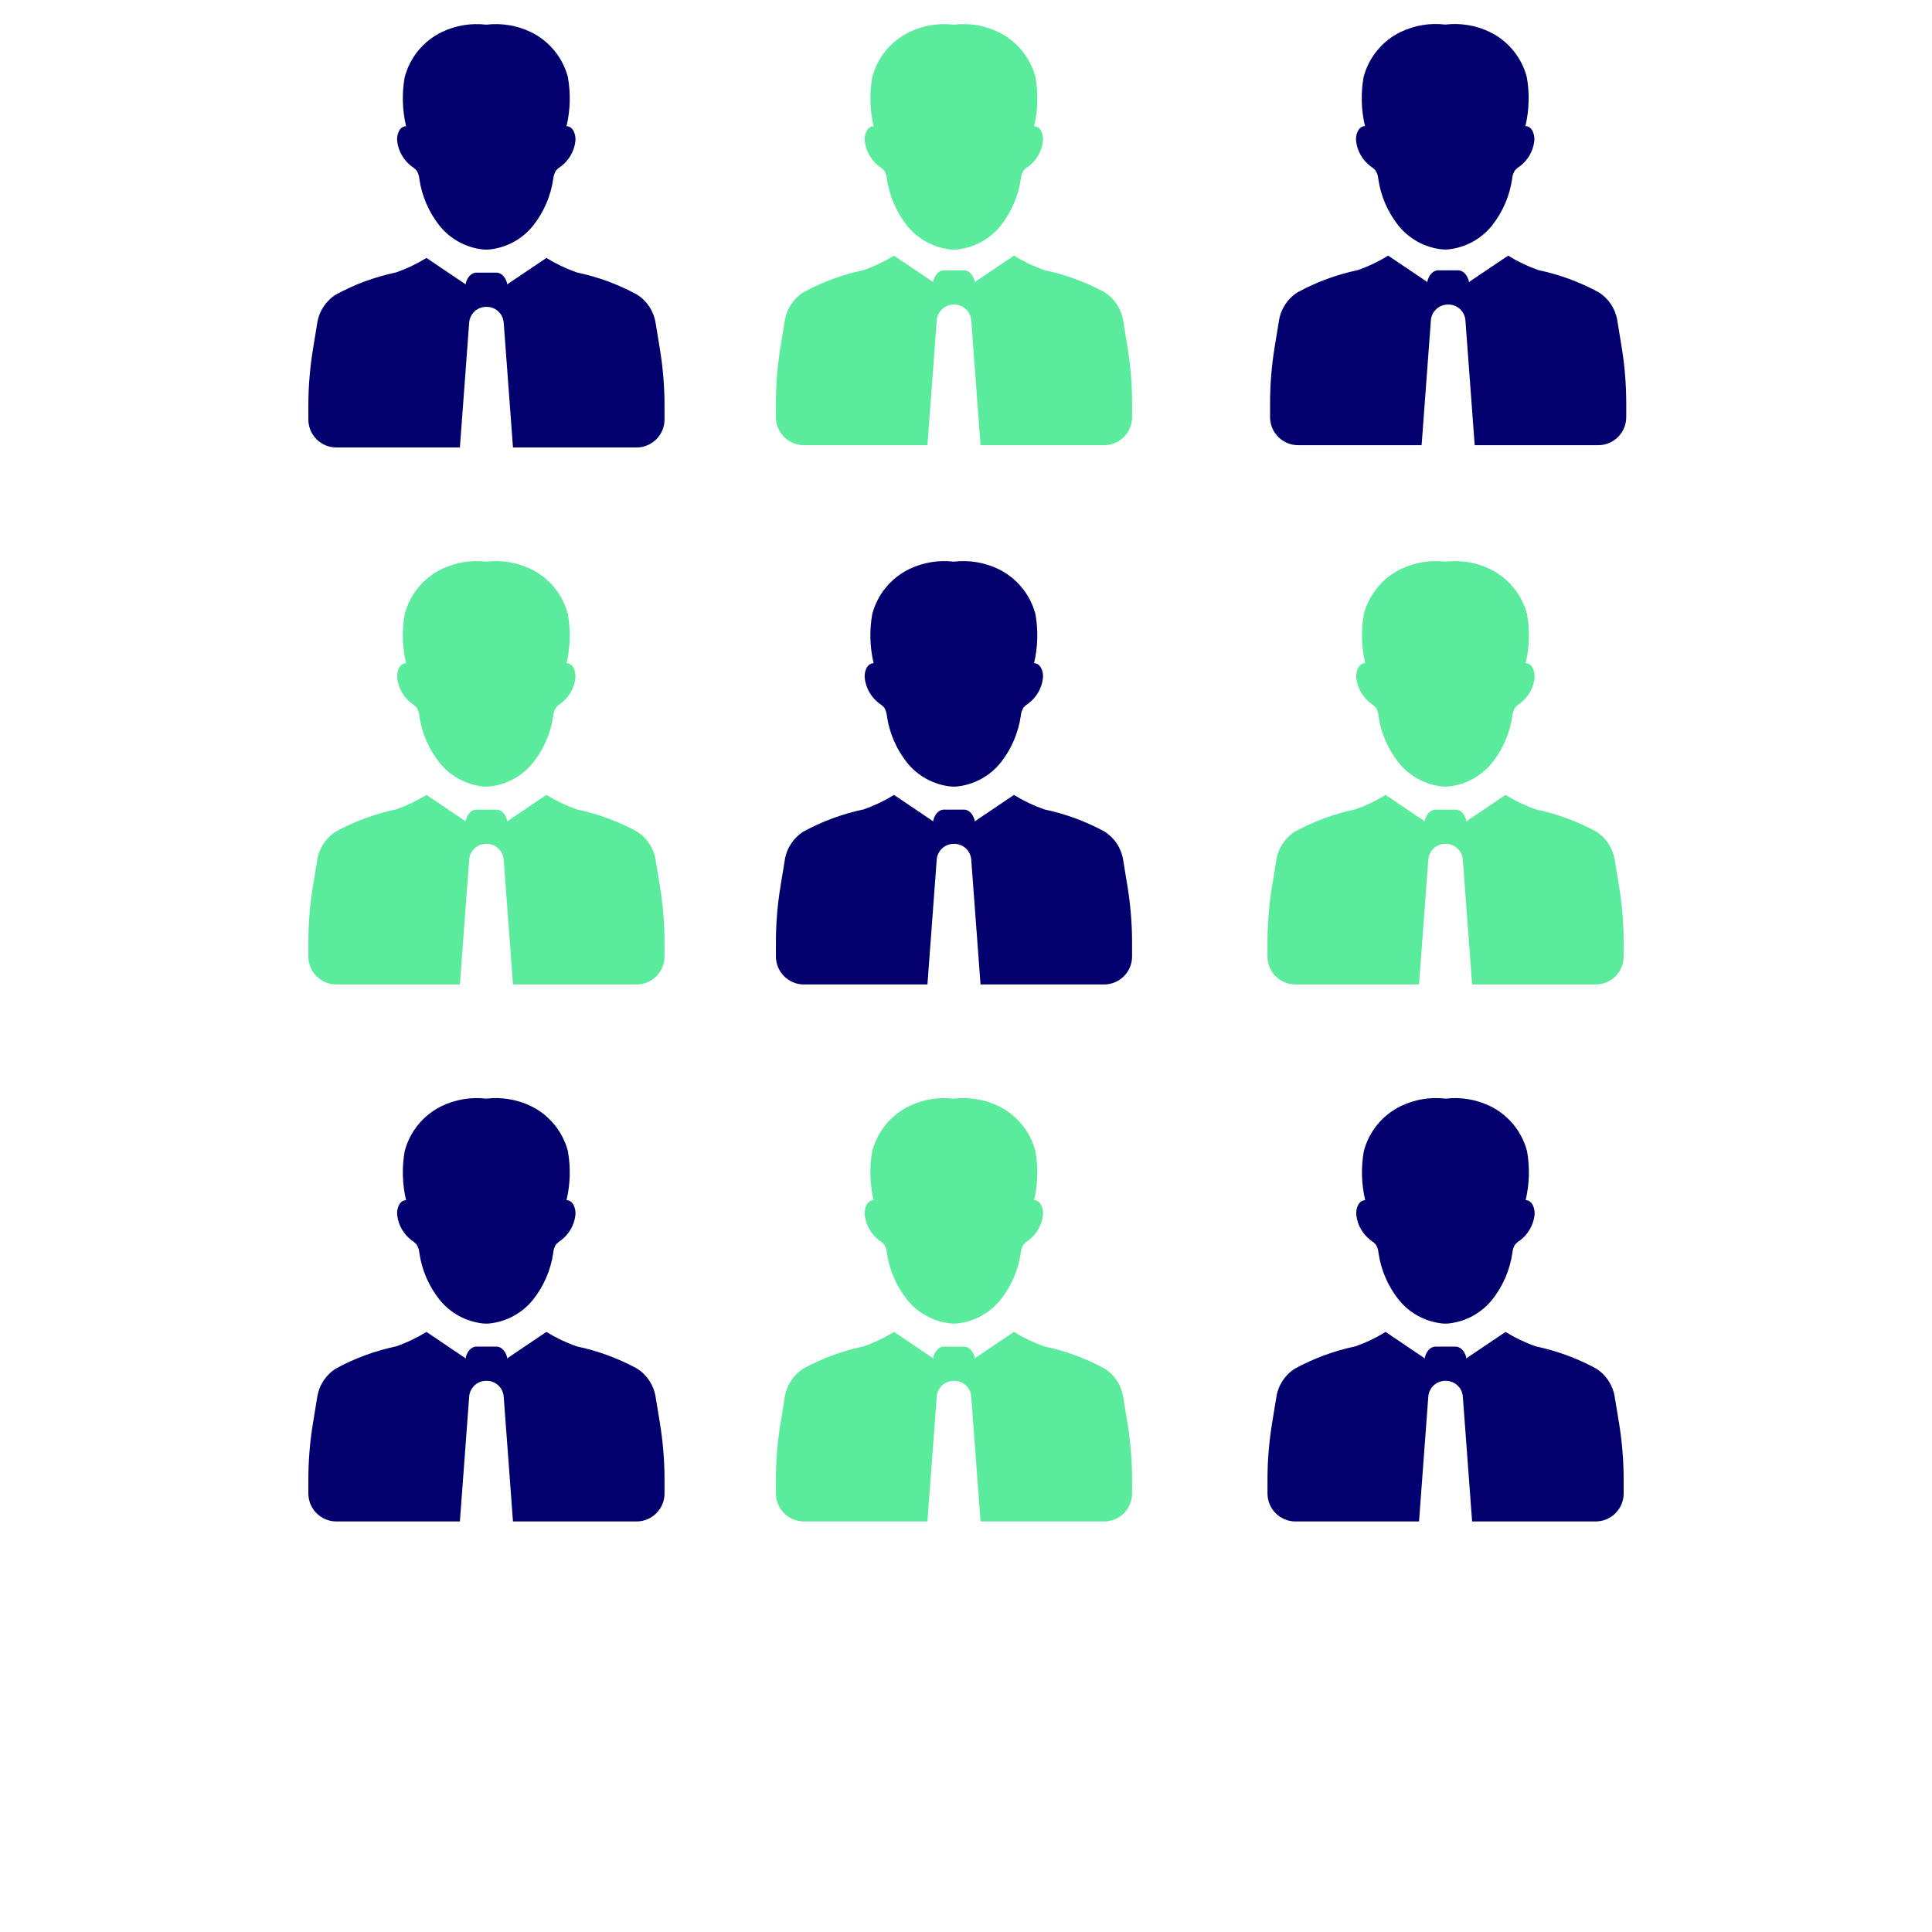
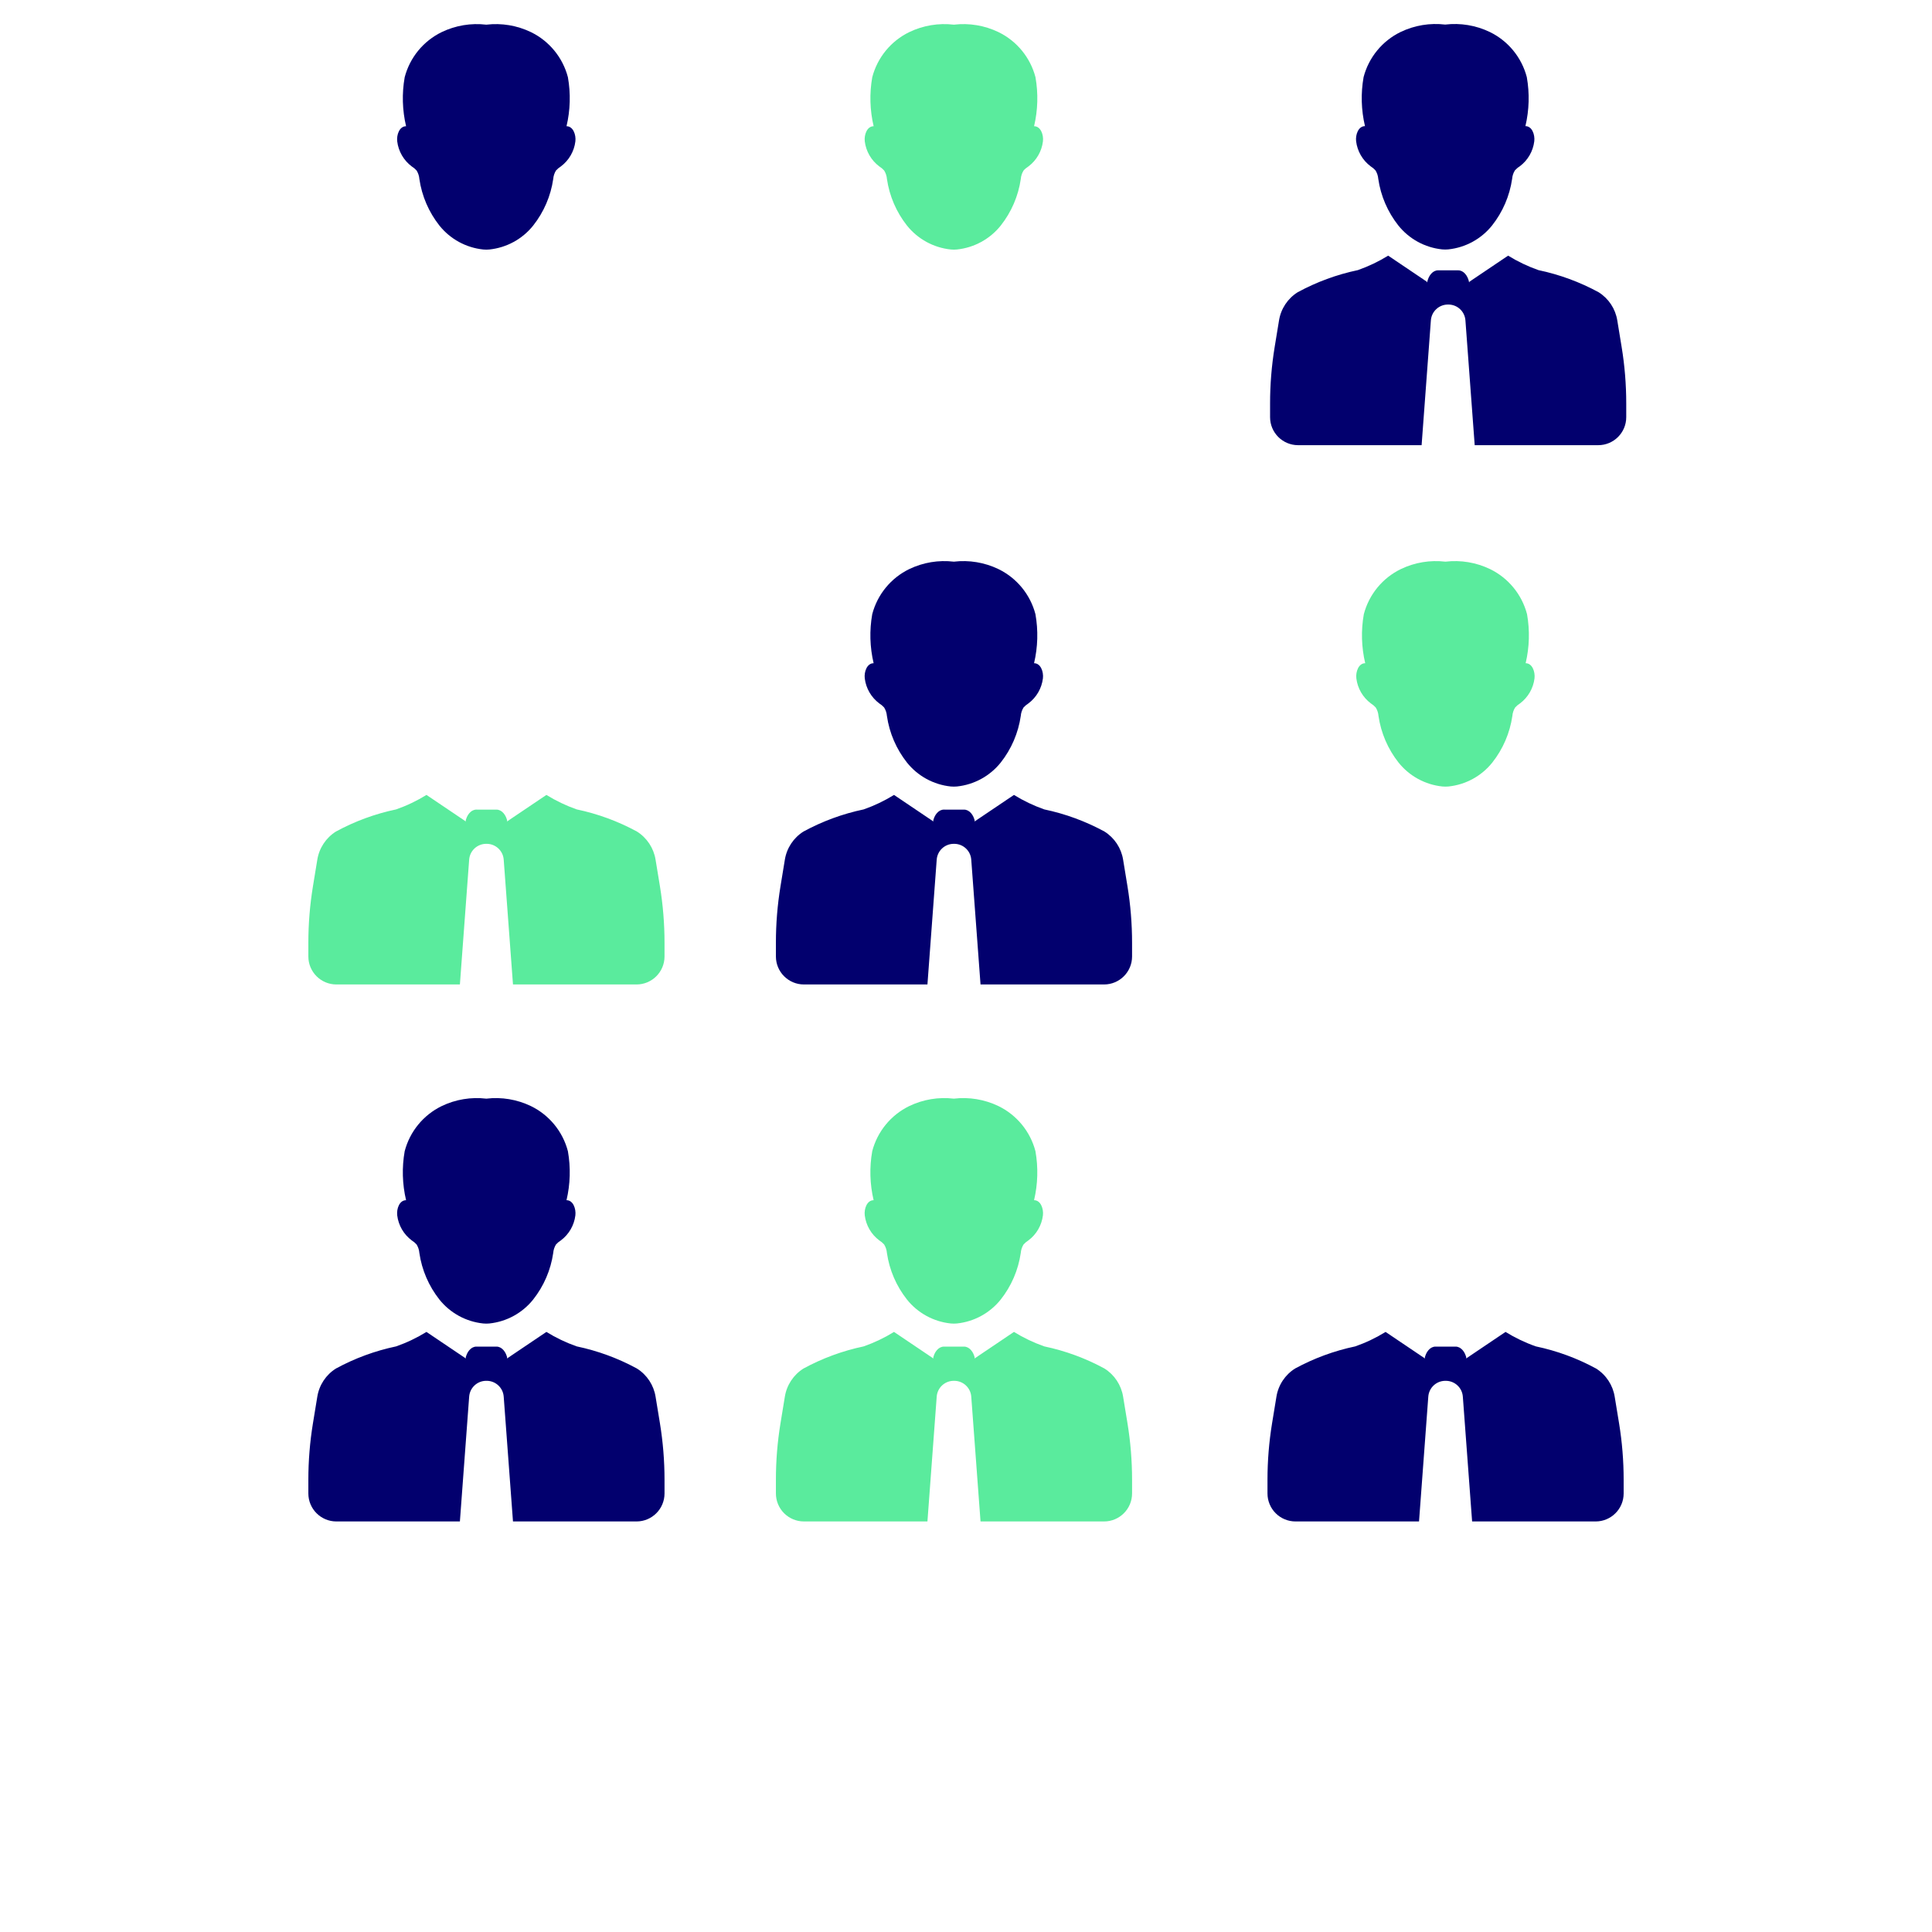
<svg xmlns="http://www.w3.org/2000/svg" width="322" height="322" viewBox="0 0 322 322" fill="none">
  <path d="M68.623 27.738C68.923 27.924 69.194 28.151 69.43 28.413C69.697 28.841 69.857 29.328 69.895 29.831C70.308 32.668 71.46 35.345 73.237 37.595C75.04 39.849 77.67 41.284 80.54 41.583C80.71 41.597 80.879 41.602 81.05 41.608C81.221 41.602 81.39 41.599 81.56 41.583C84.43 41.284 87.061 39.849 88.861 37.595C90.64 35.346 91.792 32.668 92.205 29.831C92.243 29.328 92.403 28.841 92.67 28.413C92.906 28.151 93.177 27.923 93.477 27.738C94.818 26.735 95.691 25.229 95.896 23.569C96.027 22.471 95.527 21.034 94.419 21.037V21.039C95.051 18.36 95.132 15.582 94.652 12.872C93.792 9.582 91.537 6.833 88.478 5.347C86.169 4.238 83.593 3.809 81.05 4.112C78.507 3.809 75.931 4.238 73.622 5.347C70.564 6.833 68.309 9.582 67.448 12.872C66.968 15.582 67.049 18.36 67.68 21.039C66.573 21.034 66.072 22.473 66.203 23.571L66.204 23.569C66.409 25.229 67.283 26.735 68.623 27.738H68.623Z" fill="#02006E" />
-   <path d="M109.264 53.8C108.955 51.856 107.823 50.14 106.155 49.091C103.007 47.38 99.626 46.136 96.12 45.402C94.354 44.782 92.659 43.973 91.067 42.99L84.638 47.322L84.571 47.461C84.356 46.298 83.624 45.439 82.753 45.439L79.391 45.438C78.518 45.438 77.788 46.298 77.573 47.461L77.506 47.322L71.077 42.99H71.078C69.486 43.973 67.792 44.782 66.024 45.402C62.518 46.137 59.138 47.38 55.99 49.091C54.323 50.138 53.191 51.854 52.882 53.798L52.158 58.215C51.649 61.327 51.392 64.475 51.392 67.629V69.911C51.392 72.489 53.484 74.579 56.06 74.579H76.649L78.194 53.775C78.306 52.288 79.542 51.14 81.032 51.14H81.112C82.602 51.139 83.84 52.288 83.951 53.775L85.497 74.579H106.087C108.664 74.579 110.754 72.489 110.754 69.912V67.629C110.754 64.475 110.497 61.327 109.989 58.215L109.264 53.8Z" fill="#02006E" />
  <path d="M228.439 27.72C228.739 27.907 229.01 28.133 229.246 28.396C229.513 28.823 229.673 29.31 229.713 29.813C230.124 32.651 231.278 35.328 233.055 37.578C234.857 39.831 237.486 41.267 240.356 41.565C240.526 41.579 240.695 41.585 240.866 41.59C241.037 41.585 241.206 41.581 241.376 41.565C244.246 41.267 246.876 39.831 248.679 37.578C250.456 35.328 251.608 32.651 252.021 29.813C252.059 29.31 252.219 28.823 252.486 28.396C252.723 28.133 252.995 27.905 253.293 27.72C254.634 26.717 255.507 25.212 255.713 23.551C255.845 22.453 255.345 21.016 254.236 21.02V21.021C254.867 18.342 254.948 15.564 254.468 12.854C253.608 9.564 251.352 6.815 248.294 5.329C245.985 4.221 243.408 3.793 240.866 4.095C238.324 3.791 235.747 4.221 233.438 5.329C230.382 6.815 228.125 9.565 227.264 12.854C226.786 15.564 226.865 18.342 227.497 21.021C226.391 21.016 225.889 22.455 226.02 23.553V23.551C226.225 25.212 227.1 26.717 228.439 27.72H228.439Z" fill="#02006E" />
  <path d="M269.55 53.417C269.242 51.473 268.109 49.757 266.441 48.708C263.293 46.997 259.913 45.754 256.406 45.019C254.639 44.399 252.945 43.59 251.353 42.607L244.924 46.94L244.857 47.078C244.642 45.916 243.91 45.057 243.039 45.057L239.677 45.055C238.804 45.055 238.074 45.916 237.858 47.078L237.792 46.94L231.362 42.607H231.366C229.772 43.59 228.078 44.399 226.312 45.019C222.804 45.754 219.424 46.997 216.276 48.708C214.609 49.755 213.477 51.471 213.168 53.415L212.444 57.832C211.935 60.944 211.678 64.092 211.68 67.246V69.528C211.68 72.107 213.77 74.196 216.348 74.196H236.935L238.48 53.392C238.591 51.906 239.83 50.758 241.317 50.758H241.398C242.888 50.756 244.128 51.906 244.237 53.392L245.783 74.196H266.373C268.95 74.196 271.04 72.106 271.04 69.529V67.246C271.04 64.092 270.785 60.944 270.274 57.832L269.55 53.417Z" fill="#02006E" />
  <path d="M146.551 27.738C146.849 27.924 147.12 28.151 147.357 28.413C147.625 28.841 147.785 29.328 147.823 29.831C148.236 32.668 149.388 35.345 151.165 37.595C152.967 39.849 155.598 41.284 158.467 41.583C158.638 41.597 158.807 41.602 158.978 41.608C159.148 41.602 159.317 41.599 159.488 41.583C162.358 41.284 164.986 39.849 166.789 37.595C168.568 35.346 169.719 32.668 170.133 29.831C170.17 29.328 170.33 28.841 170.598 28.413C170.833 28.151 171.105 27.924 171.405 27.738C172.744 26.735 173.619 25.229 173.823 23.569C173.955 22.471 173.455 21.034 172.346 21.037V21.039C172.979 18.36 173.058 15.582 172.58 12.872C171.719 9.582 169.464 6.833 166.406 5.347C164.097 4.238 161.52 3.809 158.978 4.112C156.435 3.809 153.858 4.238 151.55 5.347C148.491 6.833 146.236 9.582 145.376 12.872C144.896 15.582 144.977 18.36 145.607 21.039C144.501 21.034 143.999 22.473 144.13 23.571V23.569C144.337 25.229 145.21 26.735 146.551 27.738H146.551Z" fill="#5AEB9D" />
-   <path d="M187.914 57.832L187.19 53.417C186.881 51.473 185.748 49.757 184.081 48.708C180.933 46.997 177.551 45.754 174.046 45.019C172.277 44.399 170.585 43.59 168.993 42.607L162.564 46.94L162.497 47.078C162.281 45.916 161.55 45.057 160.679 45.057H157.315C156.442 45.057 155.712 45.917 155.496 47.08L155.43 46.941L149.001 42.609L149.004 42.607C147.412 43.59 145.718 44.399 143.95 45.019C140.444 45.754 137.064 46.997 133.916 48.708C132.249 49.755 131.117 51.471 130.808 53.415L130.083 57.832C129.575 60.944 129.318 64.092 129.318 67.246V69.528C129.318 72.107 131.408 74.196 133.986 74.196H154.575L156.12 53.392C156.231 51.906 157.468 50.758 158.957 50.758H159.036C160.528 50.756 161.766 51.906 161.877 53.392L163.423 74.196H184.013C186.59 74.196 188.68 72.106 188.68 69.529V67.246C188.68 64.092 188.423 60.944 187.914 57.832L187.914 57.832Z" fill="#5AEB9D" />
-   <path d="M66.203 113.067C66.408 114.727 67.281 116.233 68.622 117.236C68.92 117.423 69.193 117.649 69.429 117.911C69.696 118.339 69.856 118.826 69.894 119.329C70.307 122.166 71.459 124.843 73.236 127.093C75.038 129.347 77.669 130.782 80.539 131.081C80.709 131.095 80.878 131.1 81.049 131.104C81.22 131.099 81.389 131.095 81.559 131.081C84.429 130.782 87.059 129.347 88.86 127.093C90.639 124.844 91.791 122.166 92.204 119.329C92.242 118.826 92.402 118.339 92.669 117.911C92.905 117.649 93.176 117.423 93.476 117.236C94.817 116.233 95.69 114.727 95.895 113.067C96.026 111.969 95.526 110.532 94.418 110.535V110.537C95.05 107.858 95.131 105.08 94.651 102.37C93.791 99.08 91.535 96.331 88.477 94.845C86.168 93.736 83.591 93.307 81.049 93.611C78.507 93.307 75.93 93.736 73.621 94.845C70.563 96.331 68.308 99.08 67.447 102.37C66.967 105.08 67.048 107.858 67.679 110.537C66.572 110.531 66.072 111.969 66.204 113.067H66.203Z" fill="#5AEB9D" />
  <path d="M109.264 143.298C108.955 141.354 107.823 139.638 106.155 138.589C103.007 136.878 99.626 135.634 96.12 134.9C94.354 134.28 92.659 133.471 91.067 132.488L84.638 136.82L84.571 136.959C84.356 135.796 83.624 134.937 82.753 134.937L79.391 134.935C78.518 134.935 77.788 135.796 77.573 136.957L77.506 136.819L71.077 132.486L71.078 132.488C69.486 133.471 67.792 134.28 66.024 134.9C62.518 135.634 59.138 136.878 55.99 138.589C54.323 139.636 53.191 141.352 52.882 143.296L52.158 147.713C51.649 150.825 51.392 153.973 51.392 157.127V159.409C51.392 161.987 53.484 164.077 56.06 164.077H76.649L78.194 143.272C78.306 141.786 79.542 140.638 81.032 140.638H81.112C82.602 140.636 83.84 141.786 83.951 143.272L85.497 164.077H106.087C108.664 164.077 110.754 161.987 110.754 159.41V157.126C110.754 153.973 110.497 150.825 109.989 147.712L109.264 143.298Z" fill="#5AEB9D" />
  <path d="M144.127 113.067C144.332 114.727 145.207 116.233 146.546 117.236C146.846 117.423 147.117 117.649 147.353 117.911C147.62 118.339 147.78 118.826 147.82 119.329C148.231 122.166 149.385 124.843 151.162 127.093C152.964 129.347 155.593 130.782 158.463 131.081C158.633 131.095 158.802 131.1 158.973 131.104C159.144 131.099 159.313 131.095 159.483 131.081C162.353 130.782 164.983 129.347 166.786 127.093C168.563 124.844 169.715 122.166 170.128 119.329C170.166 118.826 170.326 118.339 170.593 117.911C170.83 117.649 171.102 117.423 171.4 117.236C172.741 116.233 173.614 114.727 173.82 113.067C173.952 111.969 173.452 110.532 172.343 110.535V110.537C172.974 107.858 173.055 105.08 172.575 102.37C171.715 99.08 169.459 96.331 166.401 94.845C164.092 93.736 161.515 93.307 158.973 93.611C156.43 93.307 153.854 93.736 151.545 94.845C148.487 96.331 146.232 99.08 145.371 102.37C144.893 105.08 144.972 107.858 145.604 110.537C144.496 110.531 143.996 111.969 144.127 113.067H144.127Z" fill="#02006E" />
  <path d="M187.188 143.298C186.881 141.354 185.747 139.638 184.079 138.589C180.931 136.878 177.551 135.634 174.044 134.9C172.278 134.28 170.583 133.471 168.991 132.488L162.562 136.82L162.495 136.959C162.28 135.796 161.548 134.937 160.677 134.937L157.315 134.935C156.442 134.935 155.712 135.796 155.497 136.957L155.43 136.819L149.001 132.486L149.004 132.488C147.41 133.471 145.716 134.28 143.95 134.9C140.442 135.634 137.062 136.878 133.914 138.589C132.247 139.636 131.115 141.352 130.806 143.296L130.082 147.713C129.573 150.825 129.316 153.973 129.318 157.127V159.409C129.318 161.987 131.408 164.077 133.986 164.077H154.573L156.118 143.272C156.23 141.786 157.468 140.638 158.956 140.638H159.036C160.526 140.636 161.766 141.786 161.875 143.272L163.421 164.077H184.011C186.588 164.077 188.678 161.987 188.678 159.41V157.126C188.678 153.973 188.423 150.825 187.912 147.712L187.188 143.298Z" fill="#02006E" />
  <path d="M226.058 113.067C226.264 114.727 227.138 116.233 228.478 117.236C228.776 117.423 229.048 117.649 229.285 117.911C229.553 118.339 229.713 118.826 229.75 119.329C230.164 122.166 231.315 124.843 233.093 127.093C234.895 129.347 237.525 130.782 240.395 131.081C240.566 131.095 240.735 131.1 240.905 131.104C241.076 131.099 241.245 131.095 241.416 131.081C244.285 130.782 246.914 129.347 248.716 127.093C250.495 124.844 251.647 122.166 252.06 119.329C252.098 118.826 252.258 118.339 252.526 117.911C252.761 117.649 253.032 117.423 253.332 117.236C254.671 116.233 255.546 114.727 255.751 113.067C255.882 111.969 255.383 110.532 254.274 110.535V110.537C254.907 107.858 254.986 105.08 254.508 102.37C253.647 99.08 251.392 96.331 248.334 94.845C246.025 93.736 243.448 93.307 240.905 93.611C238.363 93.307 235.786 93.736 233.477 94.845C230.419 96.331 228.164 99.08 227.303 102.37C226.823 105.08 226.904 107.858 227.535 110.537C226.428 110.531 225.927 111.969 226.058 113.067H226.058Z" fill="#5AEB9D" />
-   <path d="M269.118 143.298C268.809 141.354 267.677 139.638 266.01 138.589C262.862 136.878 259.48 135.635 255.974 134.9C254.206 134.28 252.514 133.471 250.922 132.488L244.492 136.821L244.426 136.959C244.21 135.796 243.479 134.937 242.608 134.937H239.244C238.371 134.937 237.641 135.798 237.425 136.959L237.359 136.821L230.929 132.488H230.933C229.341 133.471 227.647 134.28 225.879 134.9C222.373 135.635 218.993 136.878 215.845 138.589C214.178 139.636 213.046 141.352 212.736 143.296L212.012 147.713C211.504 150.825 211.247 153.973 211.247 157.127V159.409C211.247 161.987 213.337 164.077 215.915 164.077H236.504L238.049 143.273C238.16 141.787 239.397 140.638 240.886 140.638H240.965C242.457 140.637 243.695 141.787 243.806 143.273L245.351 164.077H265.942C268.519 164.077 270.609 161.987 270.609 159.41V157.127C270.609 153.973 270.352 150.825 269.843 147.713L269.118 143.298Z" fill="#5AEB9D" />
  <path d="M66.203 202.565C66.408 204.225 67.281 205.731 68.622 206.734C68.92 206.921 69.193 207.147 69.429 207.409C69.696 207.837 69.856 208.324 69.894 208.827C70.307 211.664 71.459 214.342 73.236 216.591C75.038 218.845 77.669 220.28 80.539 220.579C80.709 220.593 80.878 220.598 81.049 220.604C81.22 220.598 81.389 220.595 81.559 220.579C84.429 220.28 87.059 218.845 88.86 216.591C90.639 214.342 91.791 211.664 92.204 208.827C92.242 208.324 92.402 207.837 92.669 207.409C92.905 207.147 93.176 206.921 93.476 206.734C94.817 205.731 95.69 204.225 95.895 202.565C96.026 201.467 95.526 200.03 94.418 200.033V200.035C95.05 197.356 95.129 194.578 94.651 191.868C93.791 188.578 91.535 185.829 88.477 184.343C86.168 183.234 83.591 182.805 81.049 183.109C78.507 182.805 75.93 183.234 73.621 184.343C70.563 185.829 68.308 188.578 67.447 191.868C66.967 194.578 67.048 197.356 67.679 200.035C66.572 200.03 66.072 201.467 66.204 202.565L66.203 202.565Z" fill="#02006E" />
  <path d="M109.264 232.796C108.955 230.852 107.823 229.136 106.155 228.087C103.007 226.376 99.626 225.133 96.12 224.398C94.354 223.778 92.659 222.969 91.067 221.986L84.638 226.319L84.571 226.457C84.356 225.294 83.624 224.435 82.753 224.435H79.391C78.518 224.435 77.788 225.296 77.573 226.459L77.506 226.32L71.077 221.988L71.078 221.986C69.486 222.969 67.792 223.778 66.024 224.398C62.518 225.133 59.138 226.376 55.99 228.087C54.323 229.134 53.191 230.85 52.882 232.794L52.158 237.211C51.649 240.323 51.392 243.471 51.392 246.625V248.907C51.392 251.486 53.484 253.575 56.06 253.575H76.649L78.194 232.771C78.306 231.285 79.542 230.136 81.032 230.136H81.112C82.602 230.135 83.84 231.285 83.951 232.771L85.497 253.575H106.087C108.664 253.575 110.754 251.485 110.754 248.908V246.625C110.754 243.471 110.497 240.323 109.989 237.211L109.264 232.796Z" fill="#02006E" />
  <path d="M144.127 202.565C144.332 204.225 145.207 205.731 146.546 206.734C146.846 206.921 147.117 207.147 147.353 207.409C147.62 207.837 147.78 208.324 147.82 208.827C148.231 211.664 149.385 214.342 151.162 216.591C152.964 218.845 155.593 220.28 158.463 220.579C158.633 220.593 158.802 220.598 158.973 220.604C159.144 220.598 159.313 220.595 159.483 220.579C162.353 220.28 164.983 218.845 166.786 216.591C168.563 214.342 169.715 211.664 170.128 208.827C170.166 208.324 170.326 207.837 170.593 207.409C170.83 207.147 171.102 206.921 171.4 206.734C172.741 205.731 173.614 204.225 173.82 202.565C173.952 201.467 173.452 200.03 172.343 200.033V200.035C172.976 197.356 173.055 194.578 172.575 191.868C171.715 188.578 169.459 185.829 166.401 184.343C164.092 183.234 161.515 182.807 158.973 183.108C156.43 182.805 153.854 183.234 151.545 184.343C148.488 185.829 146.232 188.578 145.371 191.868C144.893 194.578 144.972 197.356 145.604 200.035C144.496 200.03 143.996 201.467 144.127 202.565L144.127 202.565Z" fill="#5AEB9D" />
  <path d="M187.188 232.796C186.881 230.852 185.747 229.136 184.079 228.087C180.931 226.376 177.551 225.133 174.044 224.398C172.278 223.778 170.583 222.969 168.991 221.986L162.562 226.319L162.495 226.457C162.28 225.294 161.548 224.435 160.677 224.435H157.315C156.442 224.435 155.712 225.296 155.497 226.459L155.43 226.32L149.001 221.988L149.004 221.986C147.41 222.969 145.716 223.778 143.95 224.398C140.442 225.133 137.062 226.376 133.914 228.087C132.247 229.134 131.115 230.85 130.806 232.794L130.082 237.211C129.573 240.323 129.316 243.471 129.318 246.625V248.907C129.318 250.145 129.809 251.333 130.684 252.208C131.561 253.083 132.748 253.575 133.986 253.575H154.573L156.118 232.771C156.23 231.285 157.468 230.137 158.956 230.137H159.037C160.526 230.135 161.766 231.285 161.876 232.771L163.421 253.575H184.012C186.588 253.575 188.678 251.486 188.678 248.909V246.625C188.678 243.471 188.423 240.323 187.913 237.211L187.188 232.796Z" fill="#5AEB9D" />
-   <path d="M226.058 202.565C226.264 204.225 227.138 205.731 228.478 206.734C228.776 206.921 229.048 207.147 229.285 207.409C229.553 207.837 229.713 208.324 229.75 208.827C230.164 211.664 231.315 214.342 233.093 216.591C234.895 218.845 237.525 220.28 240.395 220.579C240.566 220.593 240.735 220.598 240.905 220.604C241.076 220.598 241.245 220.595 241.416 220.579C244.285 220.28 246.914 218.845 248.716 216.591C250.495 214.342 251.647 211.664 252.06 208.827C252.098 208.324 252.258 207.837 252.526 207.409C252.761 207.147 253.032 206.921 253.332 206.734C254.671 205.731 255.546 204.225 255.751 202.565C255.882 201.467 255.383 200.03 254.274 200.033V200.035C254.907 197.356 254.986 194.578 254.508 191.868C253.647 188.578 251.392 185.829 248.334 184.343C246.025 183.234 243.448 182.805 240.905 183.109C238.363 182.805 235.786 183.234 233.477 184.343C230.419 185.829 228.164 188.578 227.303 191.868C226.823 194.578 226.904 197.356 227.535 200.035C226.428 200.03 225.927 201.467 226.058 202.565L226.058 202.565Z" fill="#02006E" />
  <path d="M269.118 232.796C268.809 230.852 267.677 229.136 266.01 228.087C262.862 226.376 259.48 225.133 255.974 224.398C254.206 223.778 252.514 222.969 250.922 221.986L244.492 226.319L244.426 226.457C244.21 225.294 243.479 224.435 242.608 224.435H239.244C238.371 224.435 237.641 225.296 237.425 226.459L237.359 226.32L230.929 221.988L230.933 221.986C229.341 222.969 227.647 223.778 225.879 224.398C222.373 225.133 218.993 226.376 215.845 228.087C214.178 229.134 213.046 230.85 212.736 232.794L212.012 237.211C211.504 240.323 211.247 243.471 211.247 246.625V248.907C211.247 250.145 211.739 251.333 212.614 252.208C213.489 253.083 214.677 253.575 215.915 253.575H236.504L238.049 232.771C238.161 231.285 239.397 230.137 240.886 230.137H240.965C242.457 230.135 243.695 231.285 243.806 232.771L245.352 253.575H265.942C268.519 253.575 270.609 251.486 270.609 248.909V246.625C270.609 243.471 270.352 240.323 269.843 237.211L269.118 232.796Z" fill="#02006E" />
</svg>